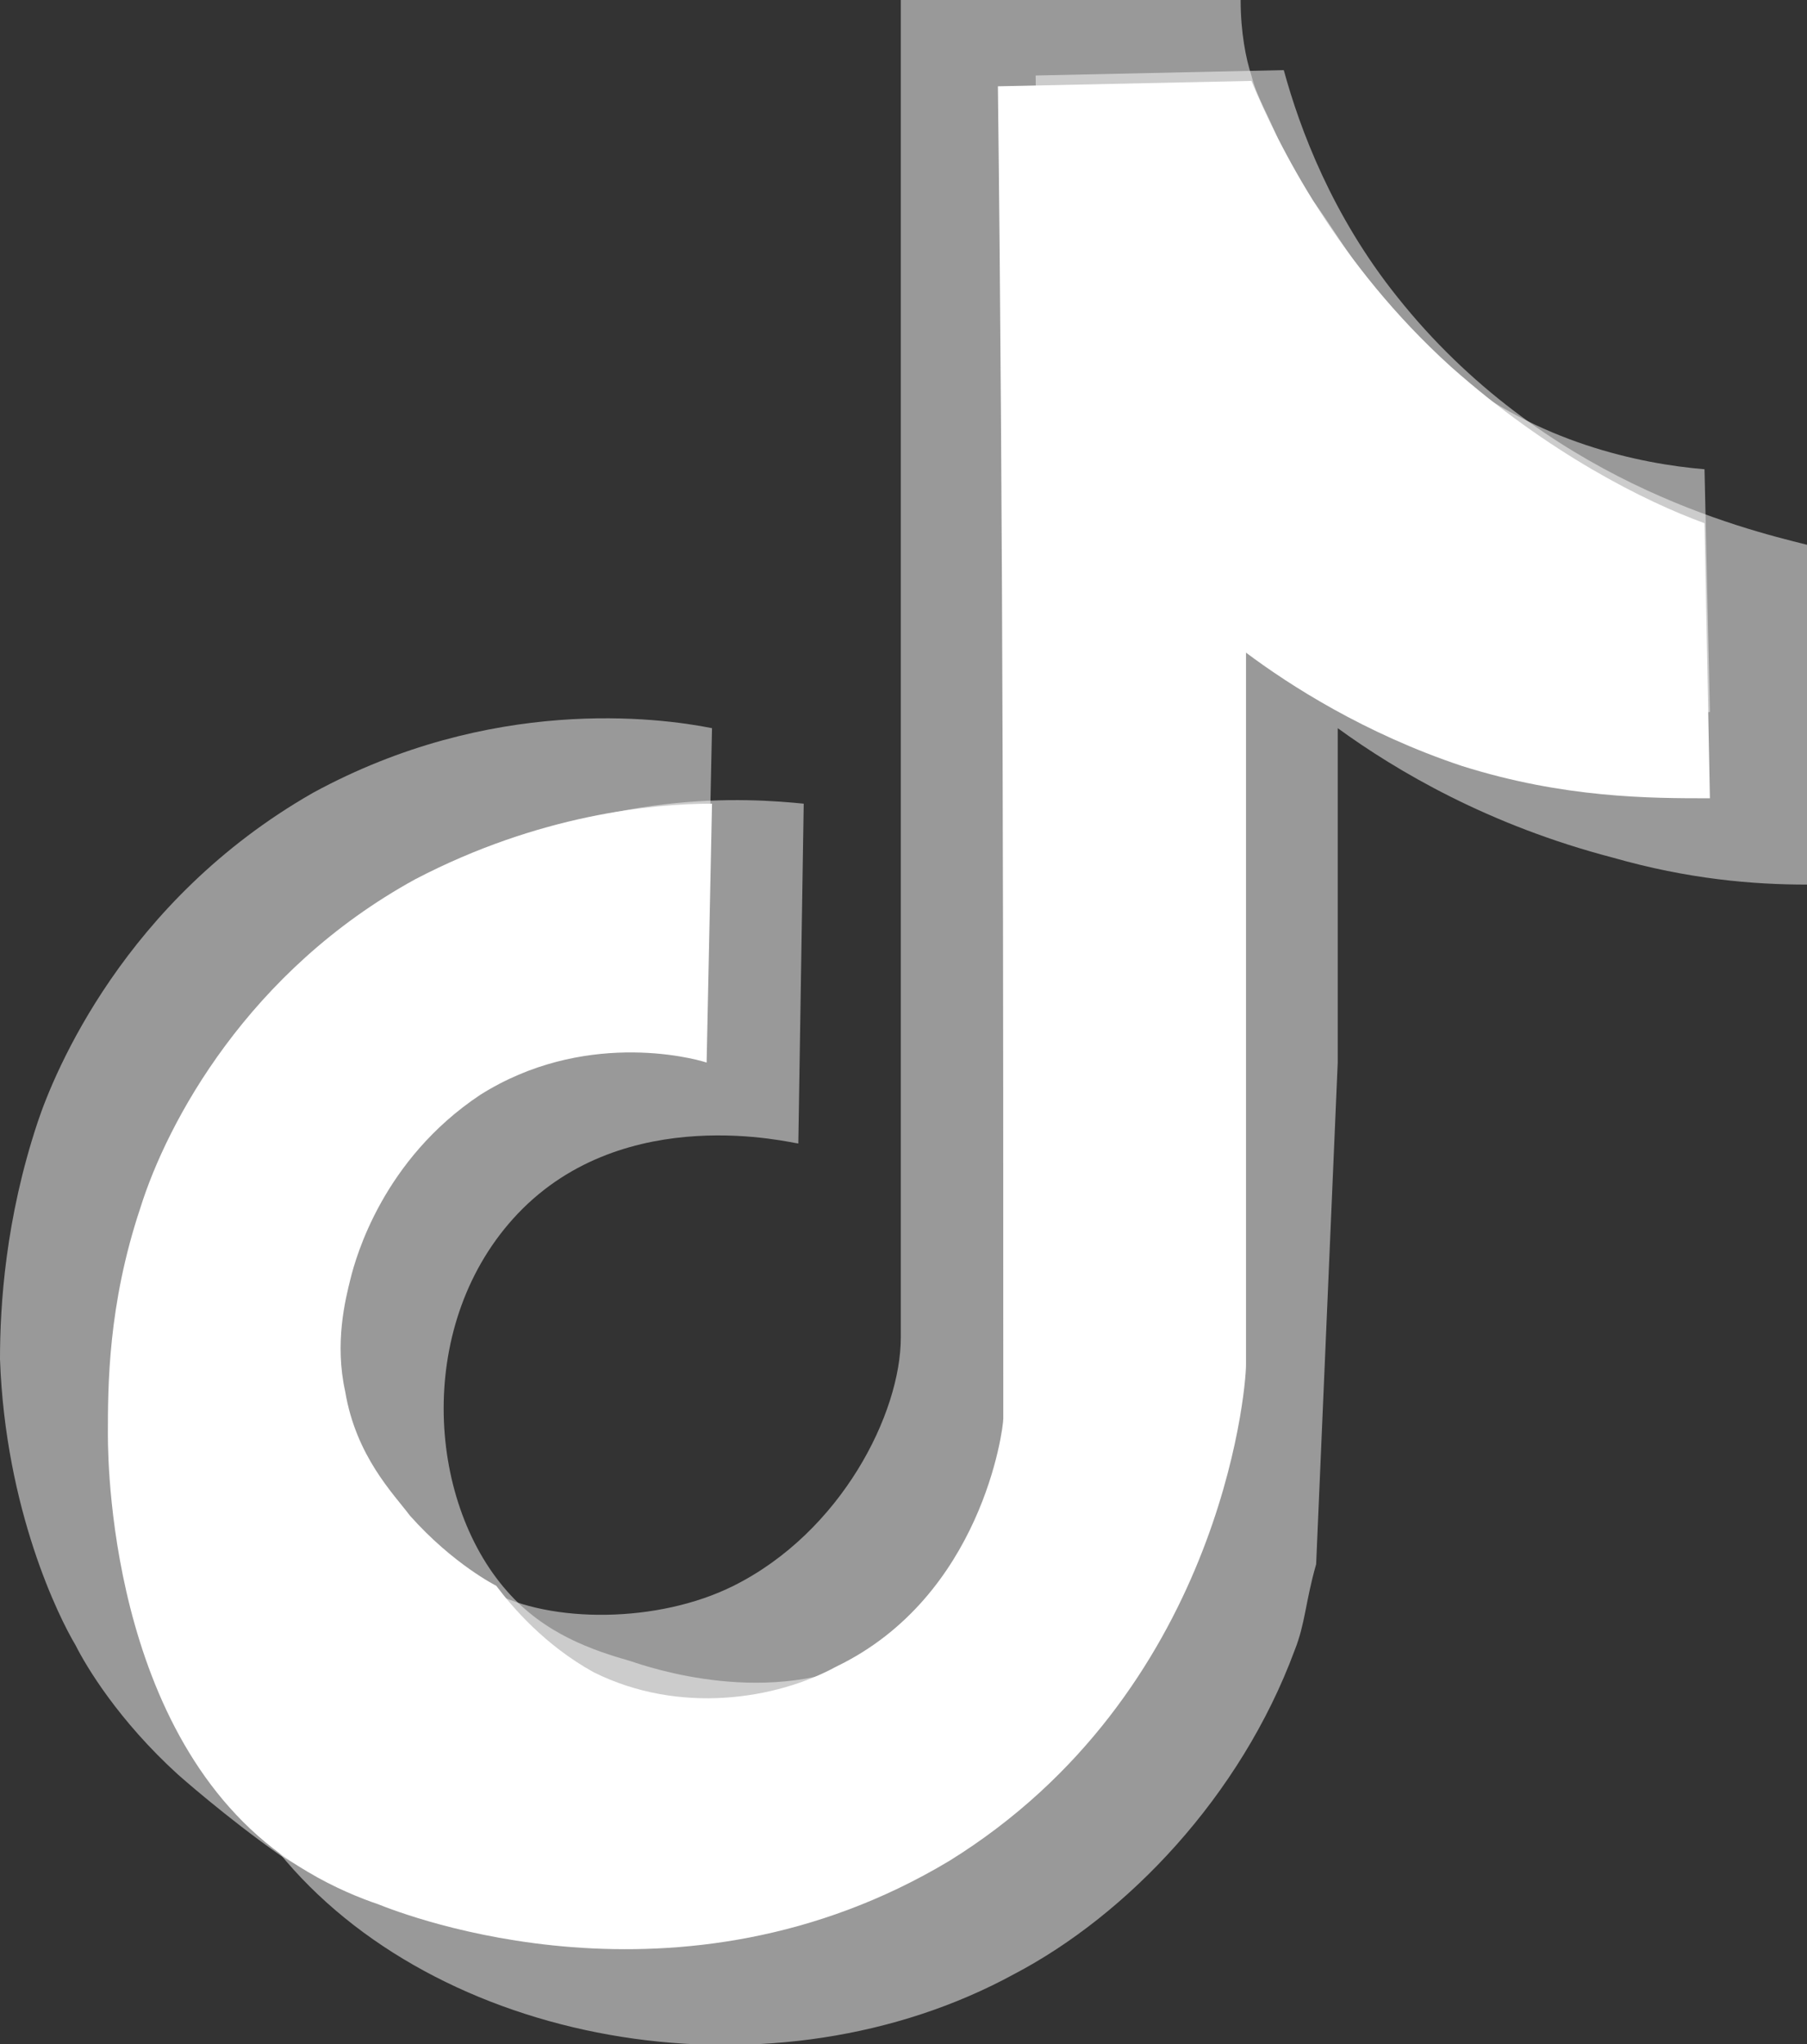
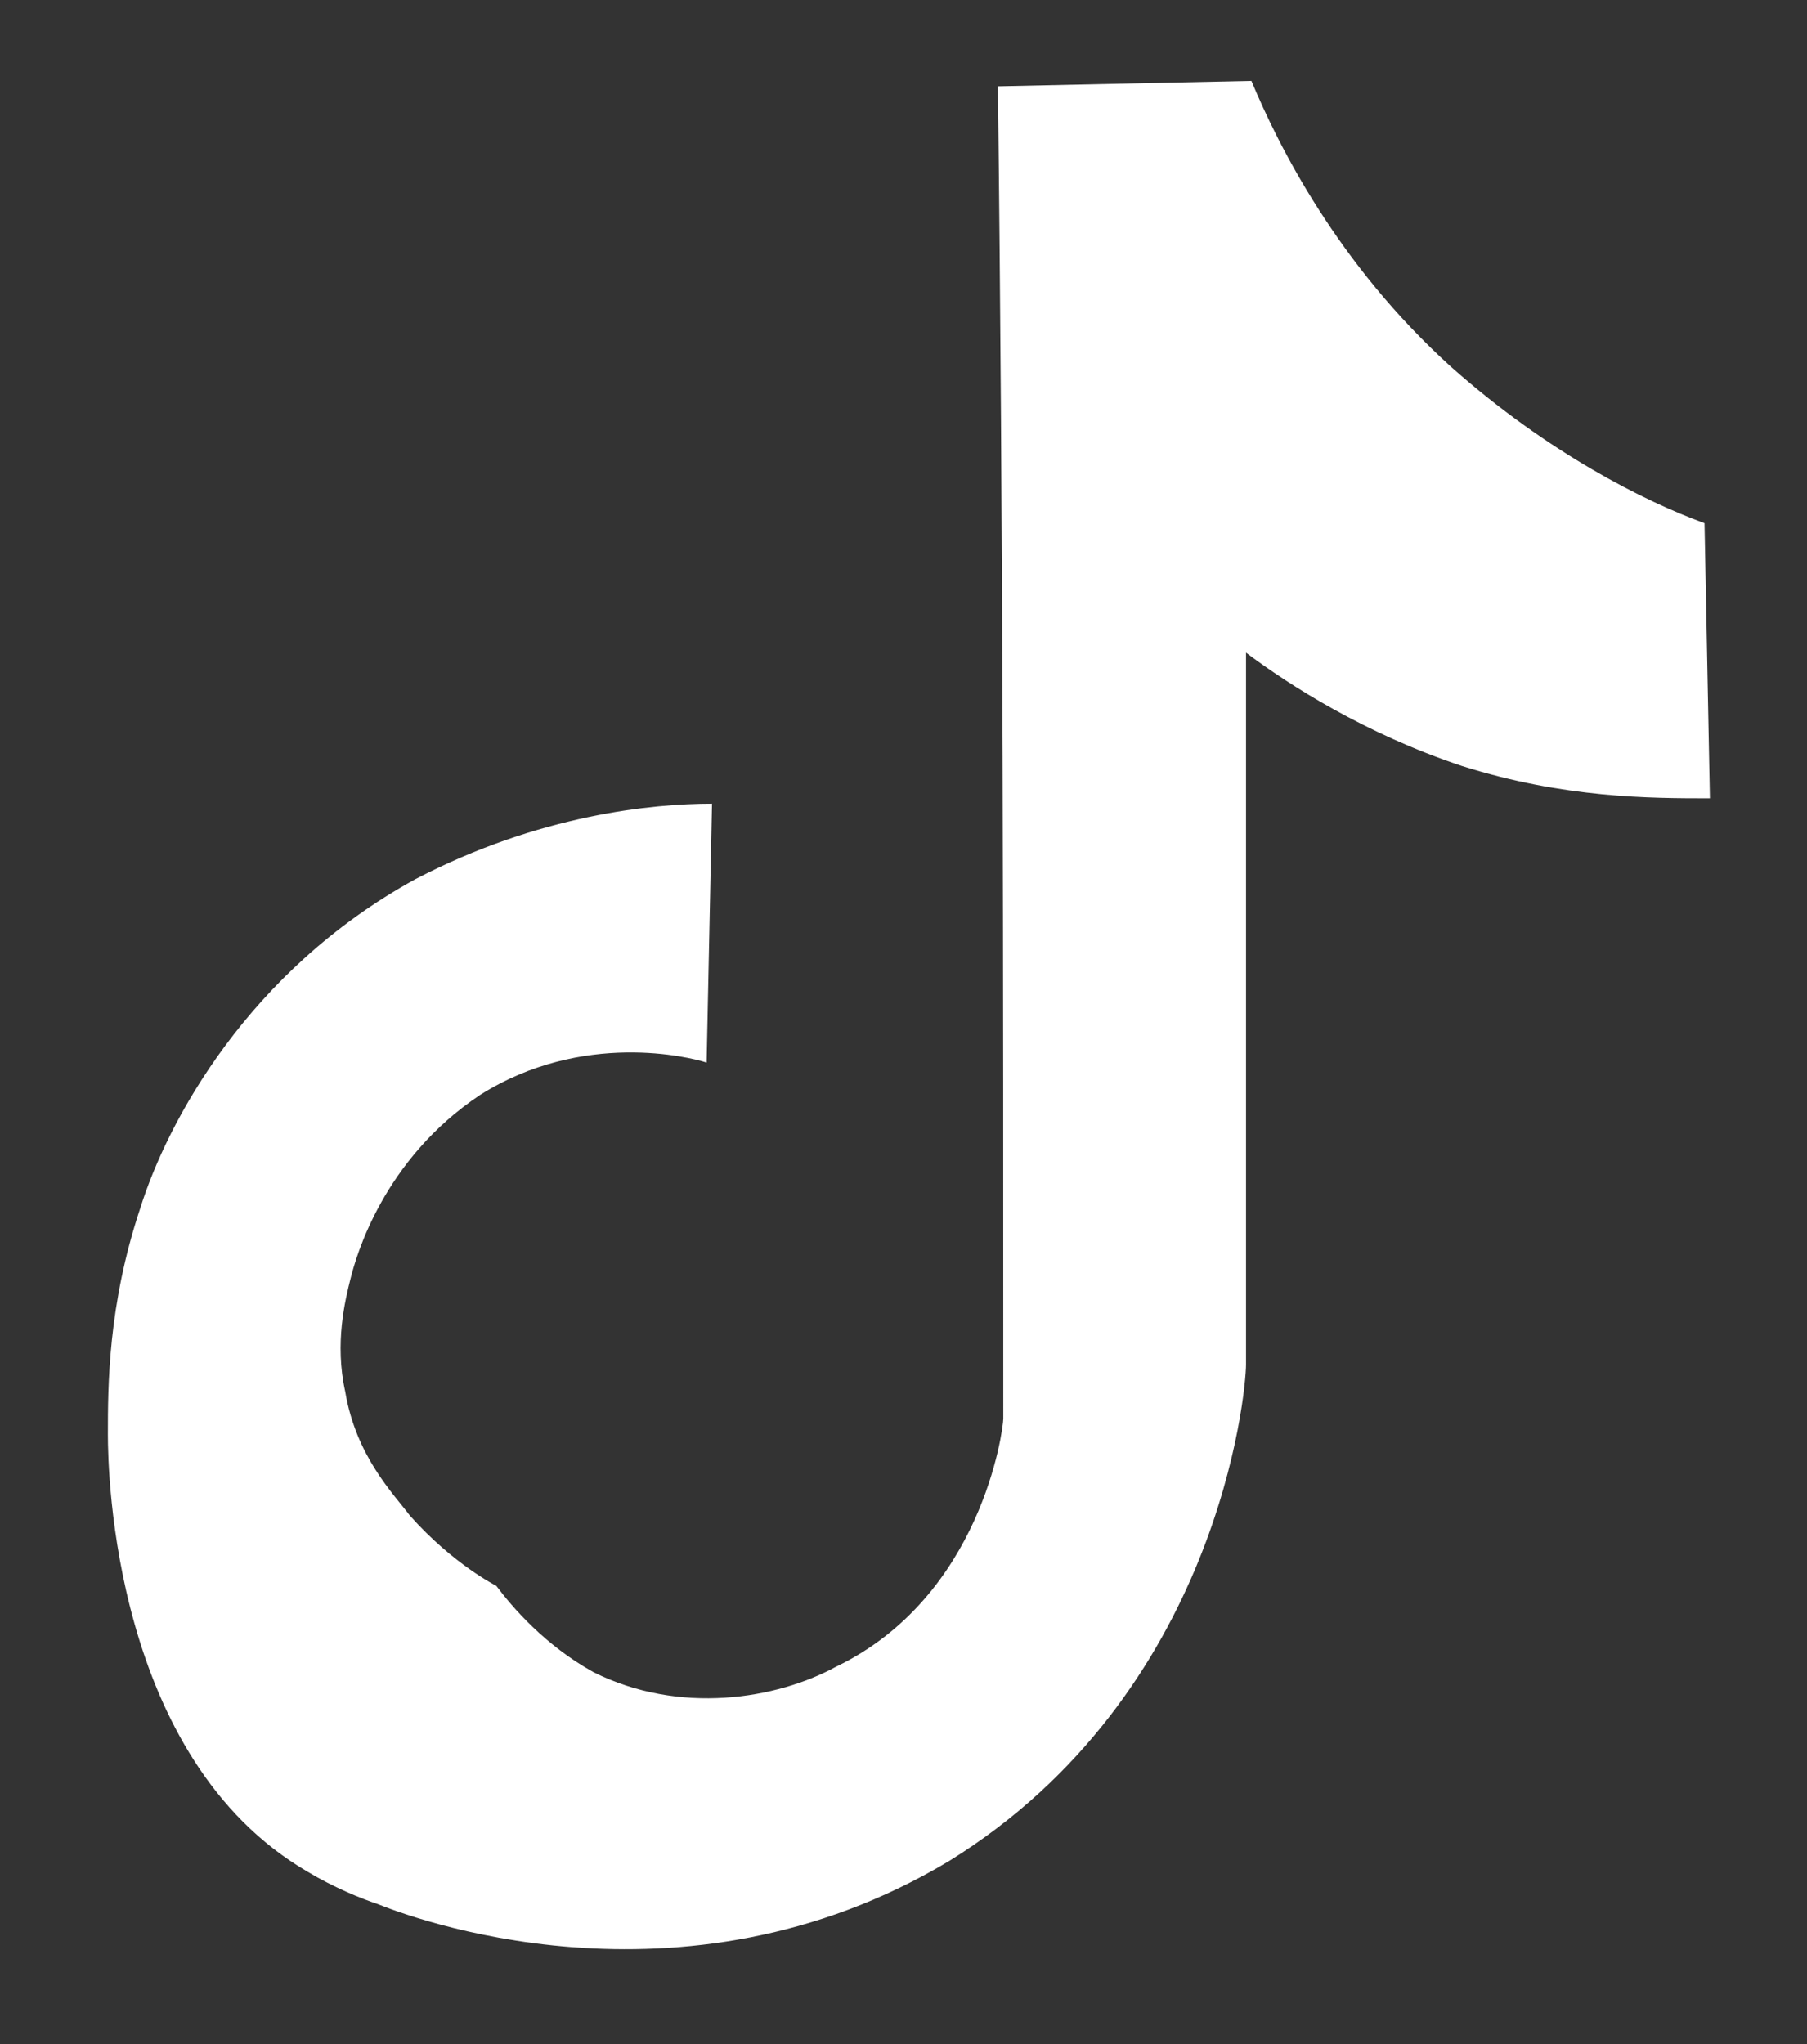
<svg xmlns="http://www.w3.org/2000/svg" version="1.1" id="Layer_1" x="0px" y="0px" viewBox="0 0 33.5 37.9" style="enable-background:new 0 0 33.5 37.9;" xml:space="preserve">
  <rect x="0" y="0" width="33.5" height="37.9" fill="#333333" stroke="none" />
  <style type="text/css">
	.st0{opacity:0.5;fill:#FFFFFF;enable-background:new    ;}
	.st1{fill:#FFFFFF;}
</style>
  <g id="a">
</g>
  <g id="b">
    <g id="c">
      <g>
-         <path class="st0" d="M24.4,29c-0.2,0.7-0.2,1.1-0.4,1.6c-1,2.7-3.1,4.9-5.2,6C14.4,39,8.3,38,5.3,34.5c-2.2-2.6-2.7-6.7-2.7-7.7     c0-0.1,0-0.3,0-0.3c0-0.9,0-2.4,0.6-4.2c0.4-1.4,1.9-4.3,5.1-6.1c2.9-1.6,5.6-1.4,6.6-1.3l-0.1,6.3c-0.1,0-3.2-0.8-5.2,1.3     c-1.9,2-1.7,5.3-0.2,7c0.7,0.8,1.6,1.1,2.3,1.3c0.3,0.1,2.6,0.9,4.5-0.1c2.7-1.3,3.1-4.4,3.1-4.5c0-8.3,0-16.5-0.1-24.8l4.6-0.1     c0.3,1.1,0.9,2.7,2.1,4.2c2.7,3.4,6.4,4.3,7.6,4.6l0,6.3c-1,0-2.2-0.1-3.6-0.5c-2.3-0.6-4-1.6-5.1-2.4c0,0.6,0,1.6,0,2.8     c0,1.5,0,2.4,0,3.4" />
-         <path class="st0" d="M16.7,0L23,0c0,0.6,0.1,1.1,0.2,1.4c0.1,0.4,0.3,0.7,0.5,1.2c0,0,0.3,0.7,0.7,1.2c0.5,0.7,1.3,2.1,2.5,3.1     c1.6,1.3,3.5,1.7,4.7,1.8l0.1,4.5c-1.3,0.2-3.7,0.4-6.4-0.5c-1.8-0.6-3.1-1.4-4-2.1c0.5,3.4,0.9,8,0,13.2     c-0.9,5.2-1.4,8.4-4.3,10.4c-4,2.9-9.7,1.5-11.8,0.2c-1-0.7-1.9-1.5-1.9-1.5c-1.1-1-1.7-2-1.9-2.4C1.1,30,0.1,28,0,25.2     c0-1,0.1-2.6,0.7-4.4c0.3-0.9,1.6-4.1,5.1-6.1c3.3-1.8,6.4-1.4,7.4-1.2l-0.1,4.7c-0.8-0.2-1.9-0.4-3.4-0.2     c-0.9,0.1-1.8,0.2-2.7,0.8c-1.8,1.2-2.3,3-2.4,3.4c-0.1,0.5-0.3,1.2-0.1,2.1c0,0.2,0.3,1.6,1.4,2.6c0.4,0.3,0.5,0.4,1.1,0.9     c0.5,0.5,0.6,0.7,1,1c0,0,0.5,0.4,1.1,0.7c1.1,0.6,3.1,0.6,4.5-0.1c2-1,3.1-3.2,3.1-4.6C16.7,16.6,16.7,8.3,16.7,0L16.7,0z" />
        <path class="st1" d="M18.5,1.6l4.7-0.1c0.5,1.2,1.6,3.4,3.7,5.3c1.8,1.6,3.6,2.5,4.7,2.9l0.1,5.1c-1.1,0-2.7,0-4.6-0.6     c-1.8-0.6-3.2-1.5-4-2.1v13.2c0,0.5-0.5,6.1-5.5,9.2c-5,3-10.1,1-10.6,0.8c-0.3-0.1-0.8-0.3-1.3-0.6C2.1,32.6,2,27.3,2,26.6     c0-0.9,0-2.4,0.6-4.2c0.5-1.6,2-4.4,5.1-6.1c2.3-1.2,4.4-1.4,5.5-1.4l-0.1,4.8c-0.3-0.1-2.3-0.6-4.2,0.6c-1.8,1.2-2.3,3-2.4,3.4     c-0.1,0.4-0.3,1.2-0.1,2.1c0.2,1.2,0.9,1.9,1.2,2.3c0.8,0.9,1.6,1.3,1.6,1.3h0c0.3,0.4,0.9,1.1,1.8,1.6c1.6,0.8,3.4,0.5,4.5-0.1     c2.7-1.3,3.1-4.4,3.1-4.6C18.6,18.2,18.6,9.9,18.5,1.6L18.5,1.6z" />
      </g>
    </g>
  </g>
</svg>